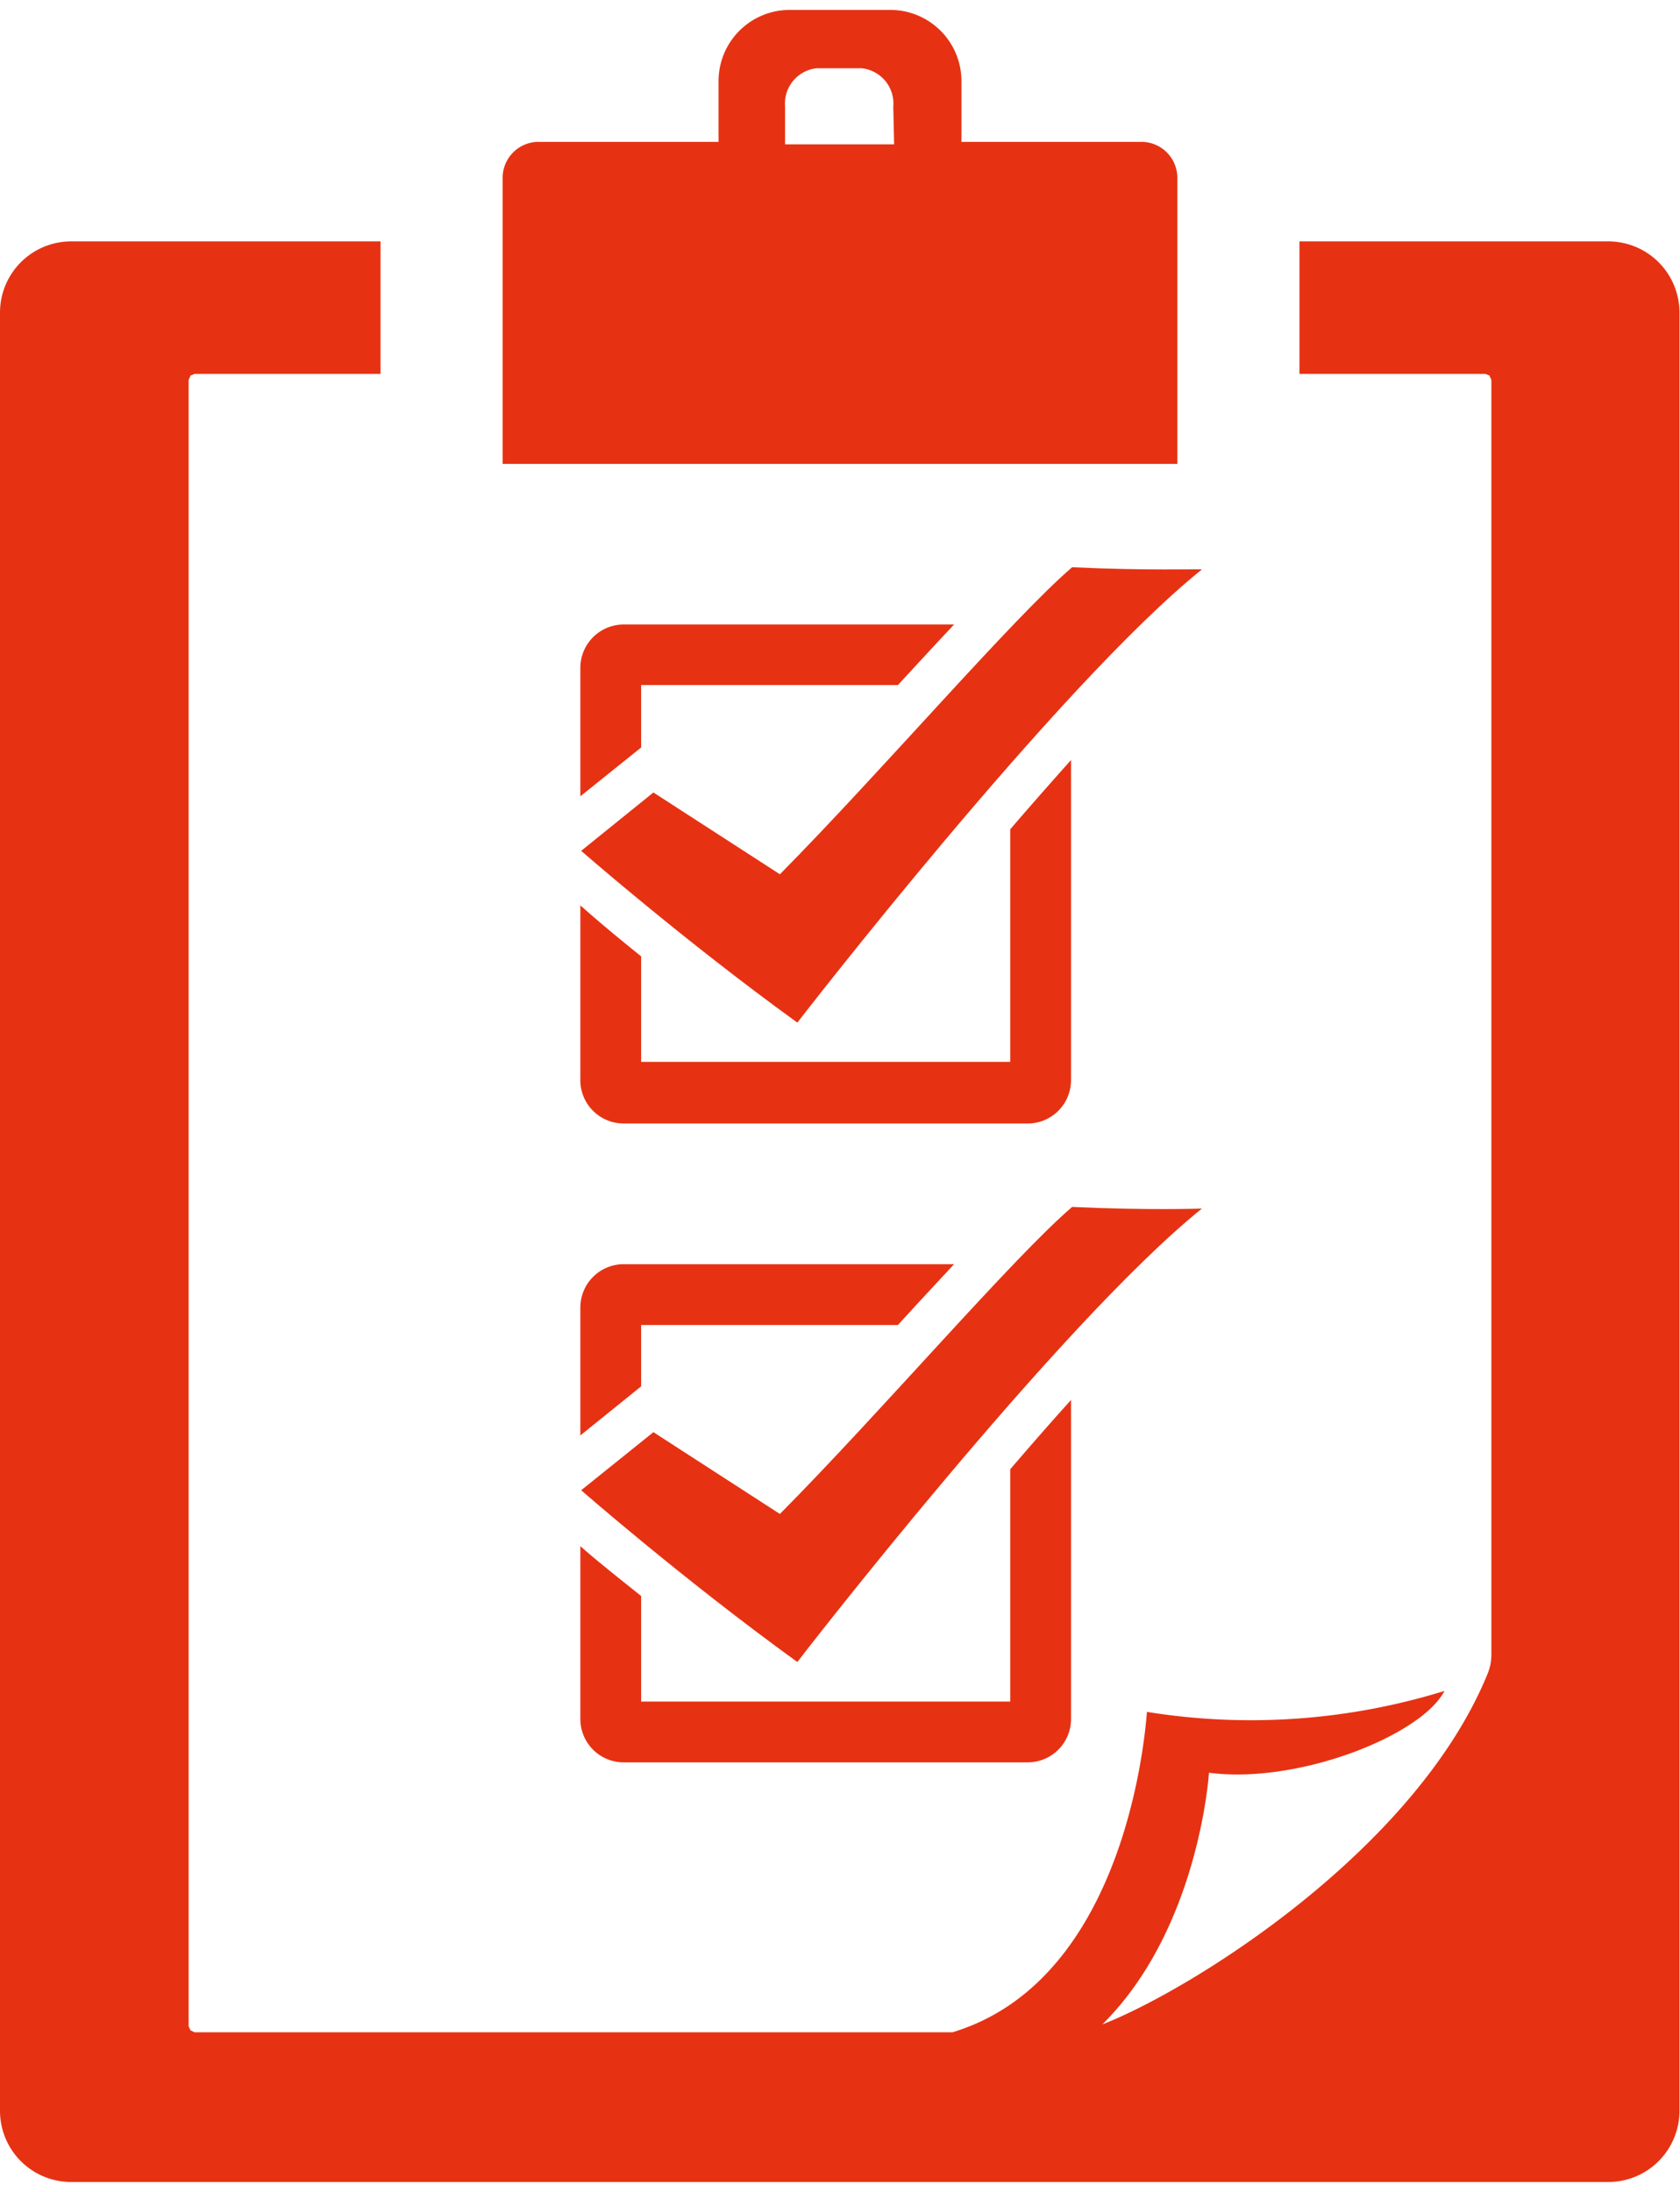
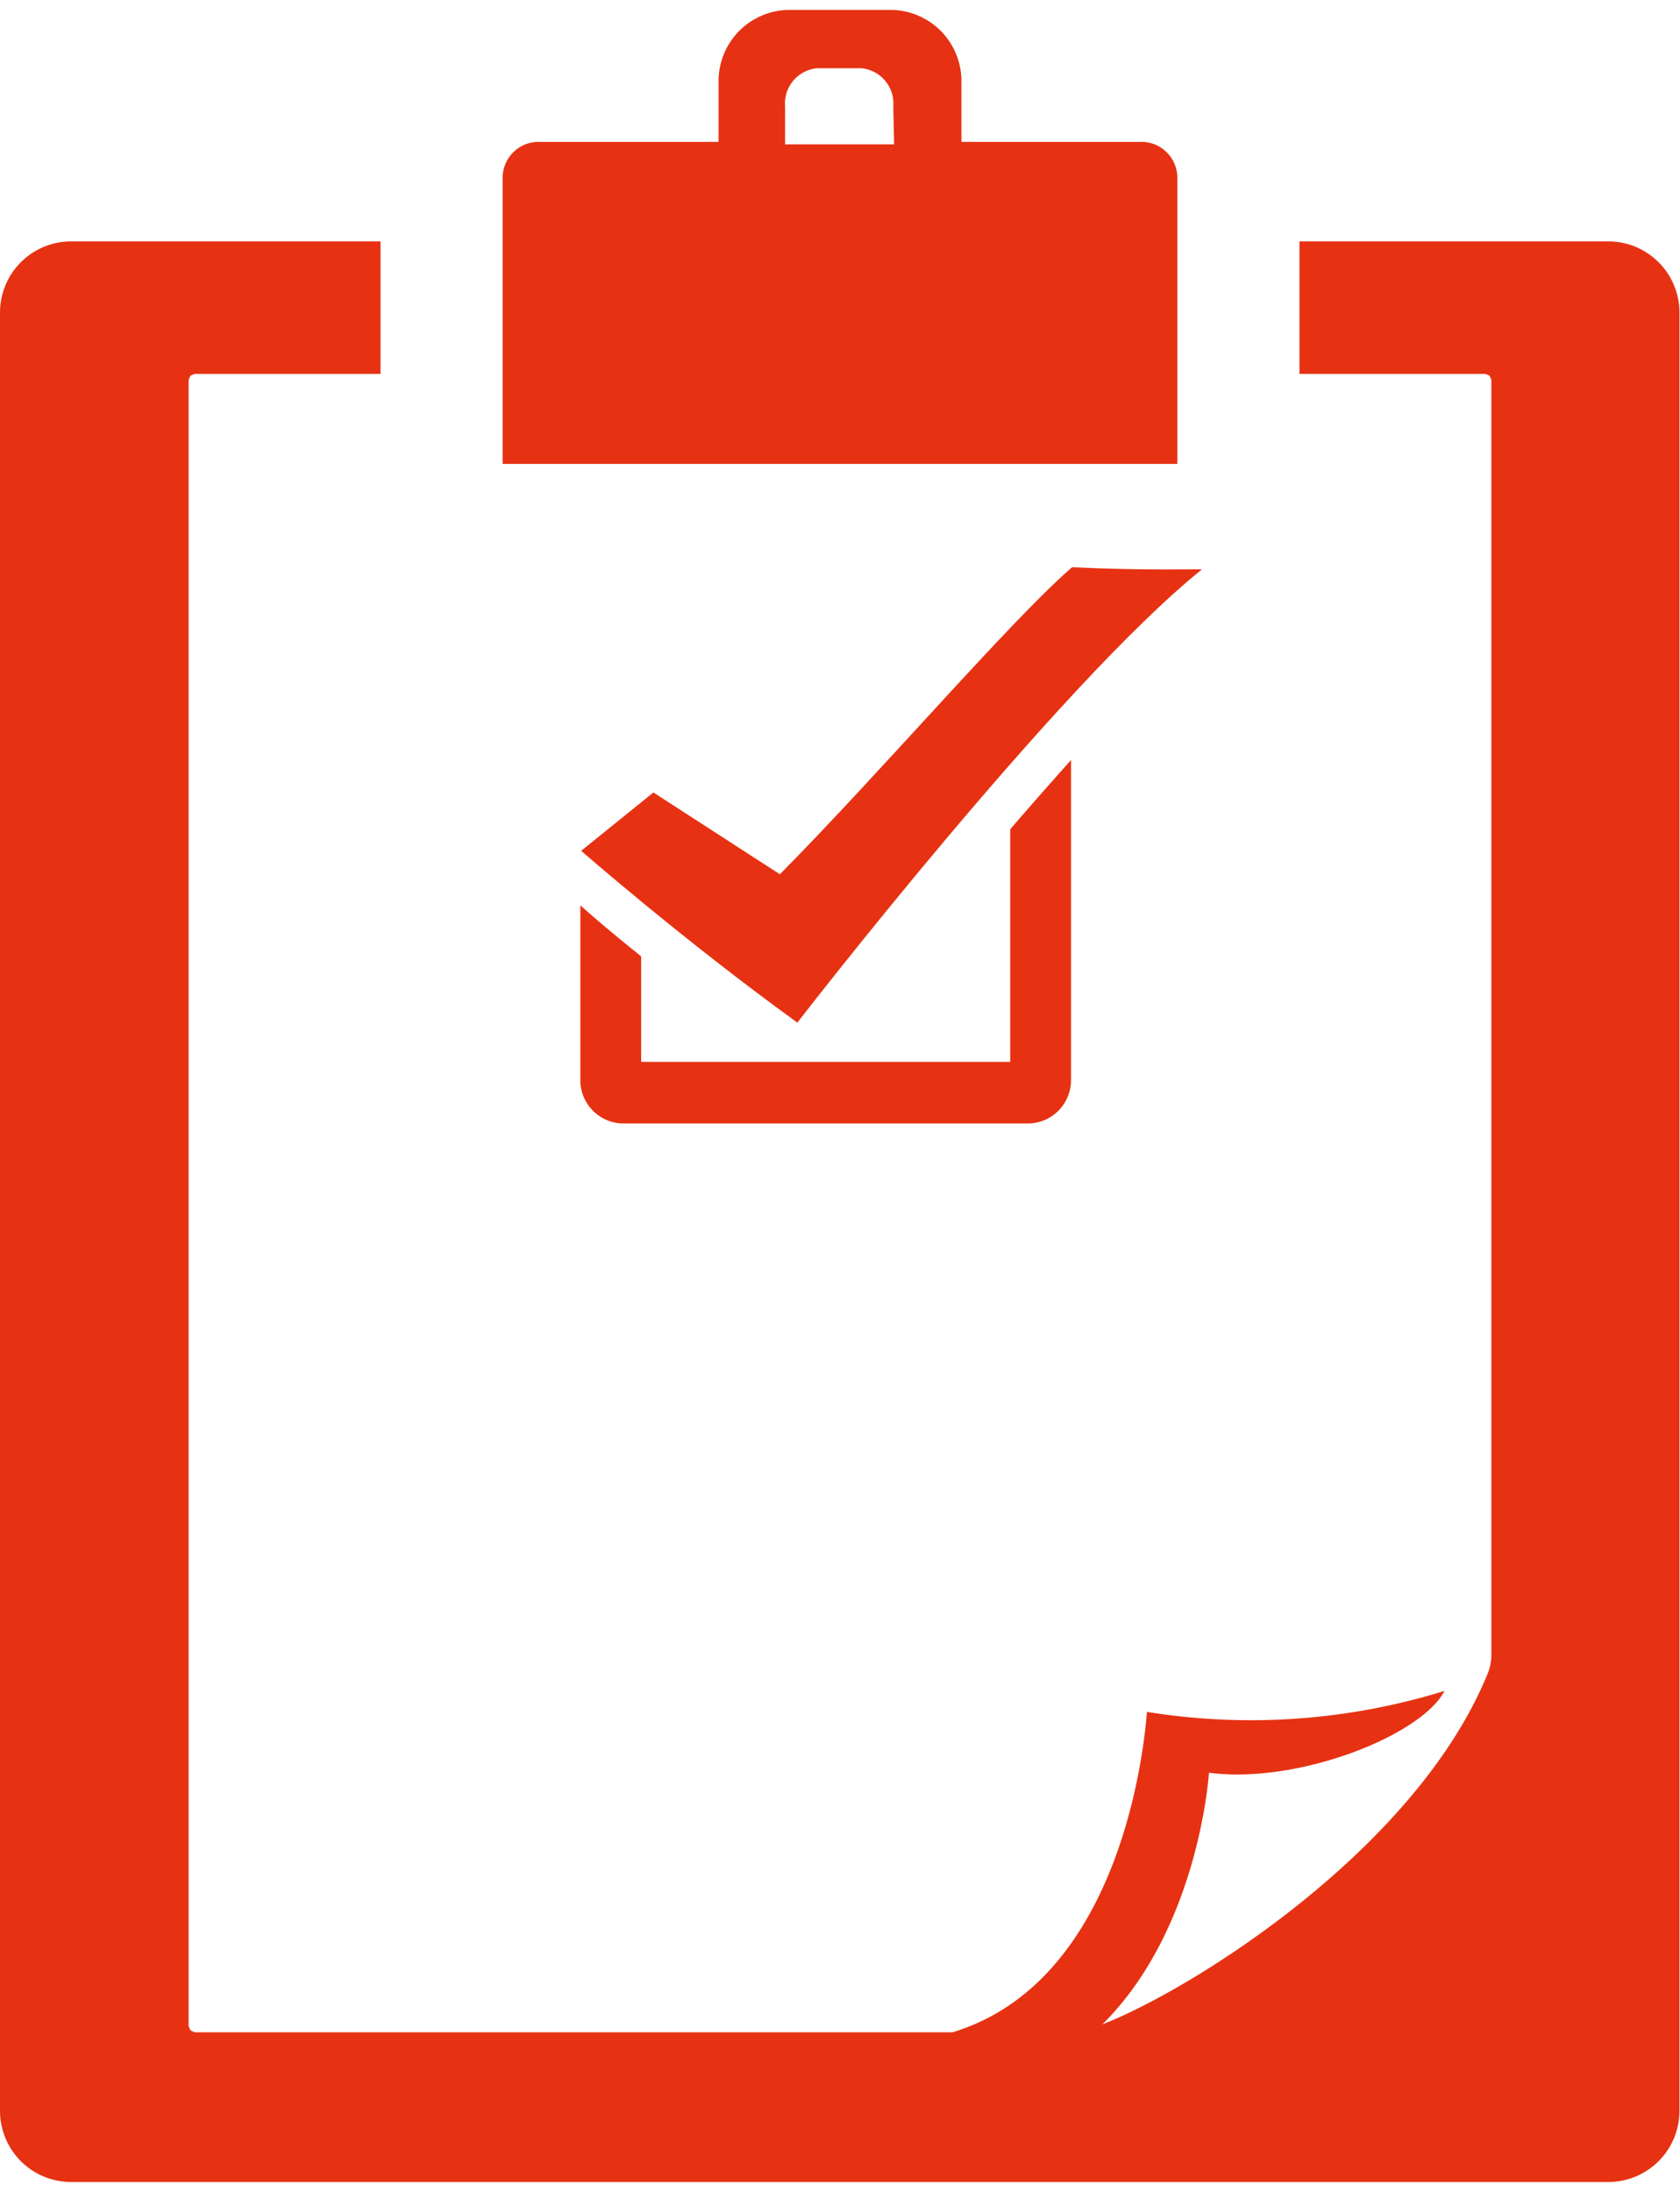
<svg xmlns="http://www.w3.org/2000/svg" id="Ebene_1" data-name="Ebene 1" viewBox="0 0 61.63 79.66" width="46" height="60">
  <defs>
    <style>.cls-1{fill:#e63213;}</style>
  </defs>
  <path class="cls-1" d="M283.41,25.65H272.06v4.86h6.82l.15.06.07.16V77.5a1.84,1.84,0,0,1-.15.71c-2.66,6.46-10.86,11.56-14.12,12.83,3.56-3.53,3.91-9.23,3.91-9.23,3.26.43,7.79-1.36,8.64-3a24,24,0,0,1-10.91.77c0-.62-.29,9.68-7.14,11.75h-27.8l-.15-.07-.07-.15V30.73l.07-.16.15-.06h6.82V25.65H227a2.61,2.61,0,0,0-2.61,2.61V94.21A2.61,2.61,0,0,0,227,96.82h56.41A2.61,2.61,0,0,0,286,94.21V28.26A2.61,2.61,0,0,0,283.41,25.65Z" transform="translate(-224.39 -17.16)" />
  <path class="cls-1" d="M267.58,23.32A1.32,1.32,0,0,0,266.32,22h-6.66V19.77a2.61,2.61,0,0,0-2.61-2.61h-3.69a2.61,2.61,0,0,0-2.61,2.61V22h-6.66a1.32,1.32,0,0,0-1.26,1.37V33.81h24.75Zm-10.39-1.23h-4V20.7a1.3,1.3,0,0,1,1.16-1.4H256a1.3,1.3,0,0,1,1.16,1.4Z" transform="translate(-224.39 -17.16)" />
-   <path class="cls-1" d="M245.68,69.44l2.23-1.8V65.39h9.42c.71-.78,1.41-1.53,2.06-2.23H247.27a1.59,1.59,0,0,0-1.59,1.58Z" transform="translate(-224.39 -17.16)" />
-   <path class="cls-1" d="M245.68,73.5v6.35a1.59,1.59,0,0,0,1.59,1.58h14.82a1.59,1.59,0,0,0,1.59-1.58V68.14c-.75.83-1.5,1.69-2.23,2.54V79.2H247.91V75.33C247,74.6,246.24,74,245.68,73.5Z" transform="translate(-224.39 -17.16)" />
-   <path class="cls-1" d="M268.48,61.12s-2,.07-4.76-.06c-2.2,1.89-7,7.51-10.72,11.26l-4.64-3-2.65,2.13s3.74,3.27,7.93,6.3C253.64,77.74,263.19,65.39,268.48,61.12Z" transform="translate(-224.39 -17.16)" />
-   <path class="cls-1" d="M247.91,41.92h9.42c.71-.77,1.41-1.53,2.06-2.22H247.27a1.59,1.59,0,0,0-1.59,1.58V46l2.23-1.79Z" transform="translate(-224.39 -17.16)" />
  <path class="cls-1" d="M245.68,50v6.35A1.59,1.59,0,0,0,247.27,58h14.82a1.59,1.59,0,0,0,1.59-1.59V44.67c-.75.84-1.5,1.69-2.23,2.54v8.53H247.91V51.87C247,51.14,246.24,50.5,245.68,50Z" transform="translate(-224.39 -17.16)" />
  <path class="cls-1" d="M263.72,37.6c-2.2,1.89-7,7.5-10.72,11.26l-4.64-3L245.71,48s3.74,3.27,7.93,6.3c0,0,9.55-12.36,14.84-16.62C268.48,37.66,266.44,37.73,263.72,37.6Z" transform="translate(-224.39 -17.16)" />
</svg>